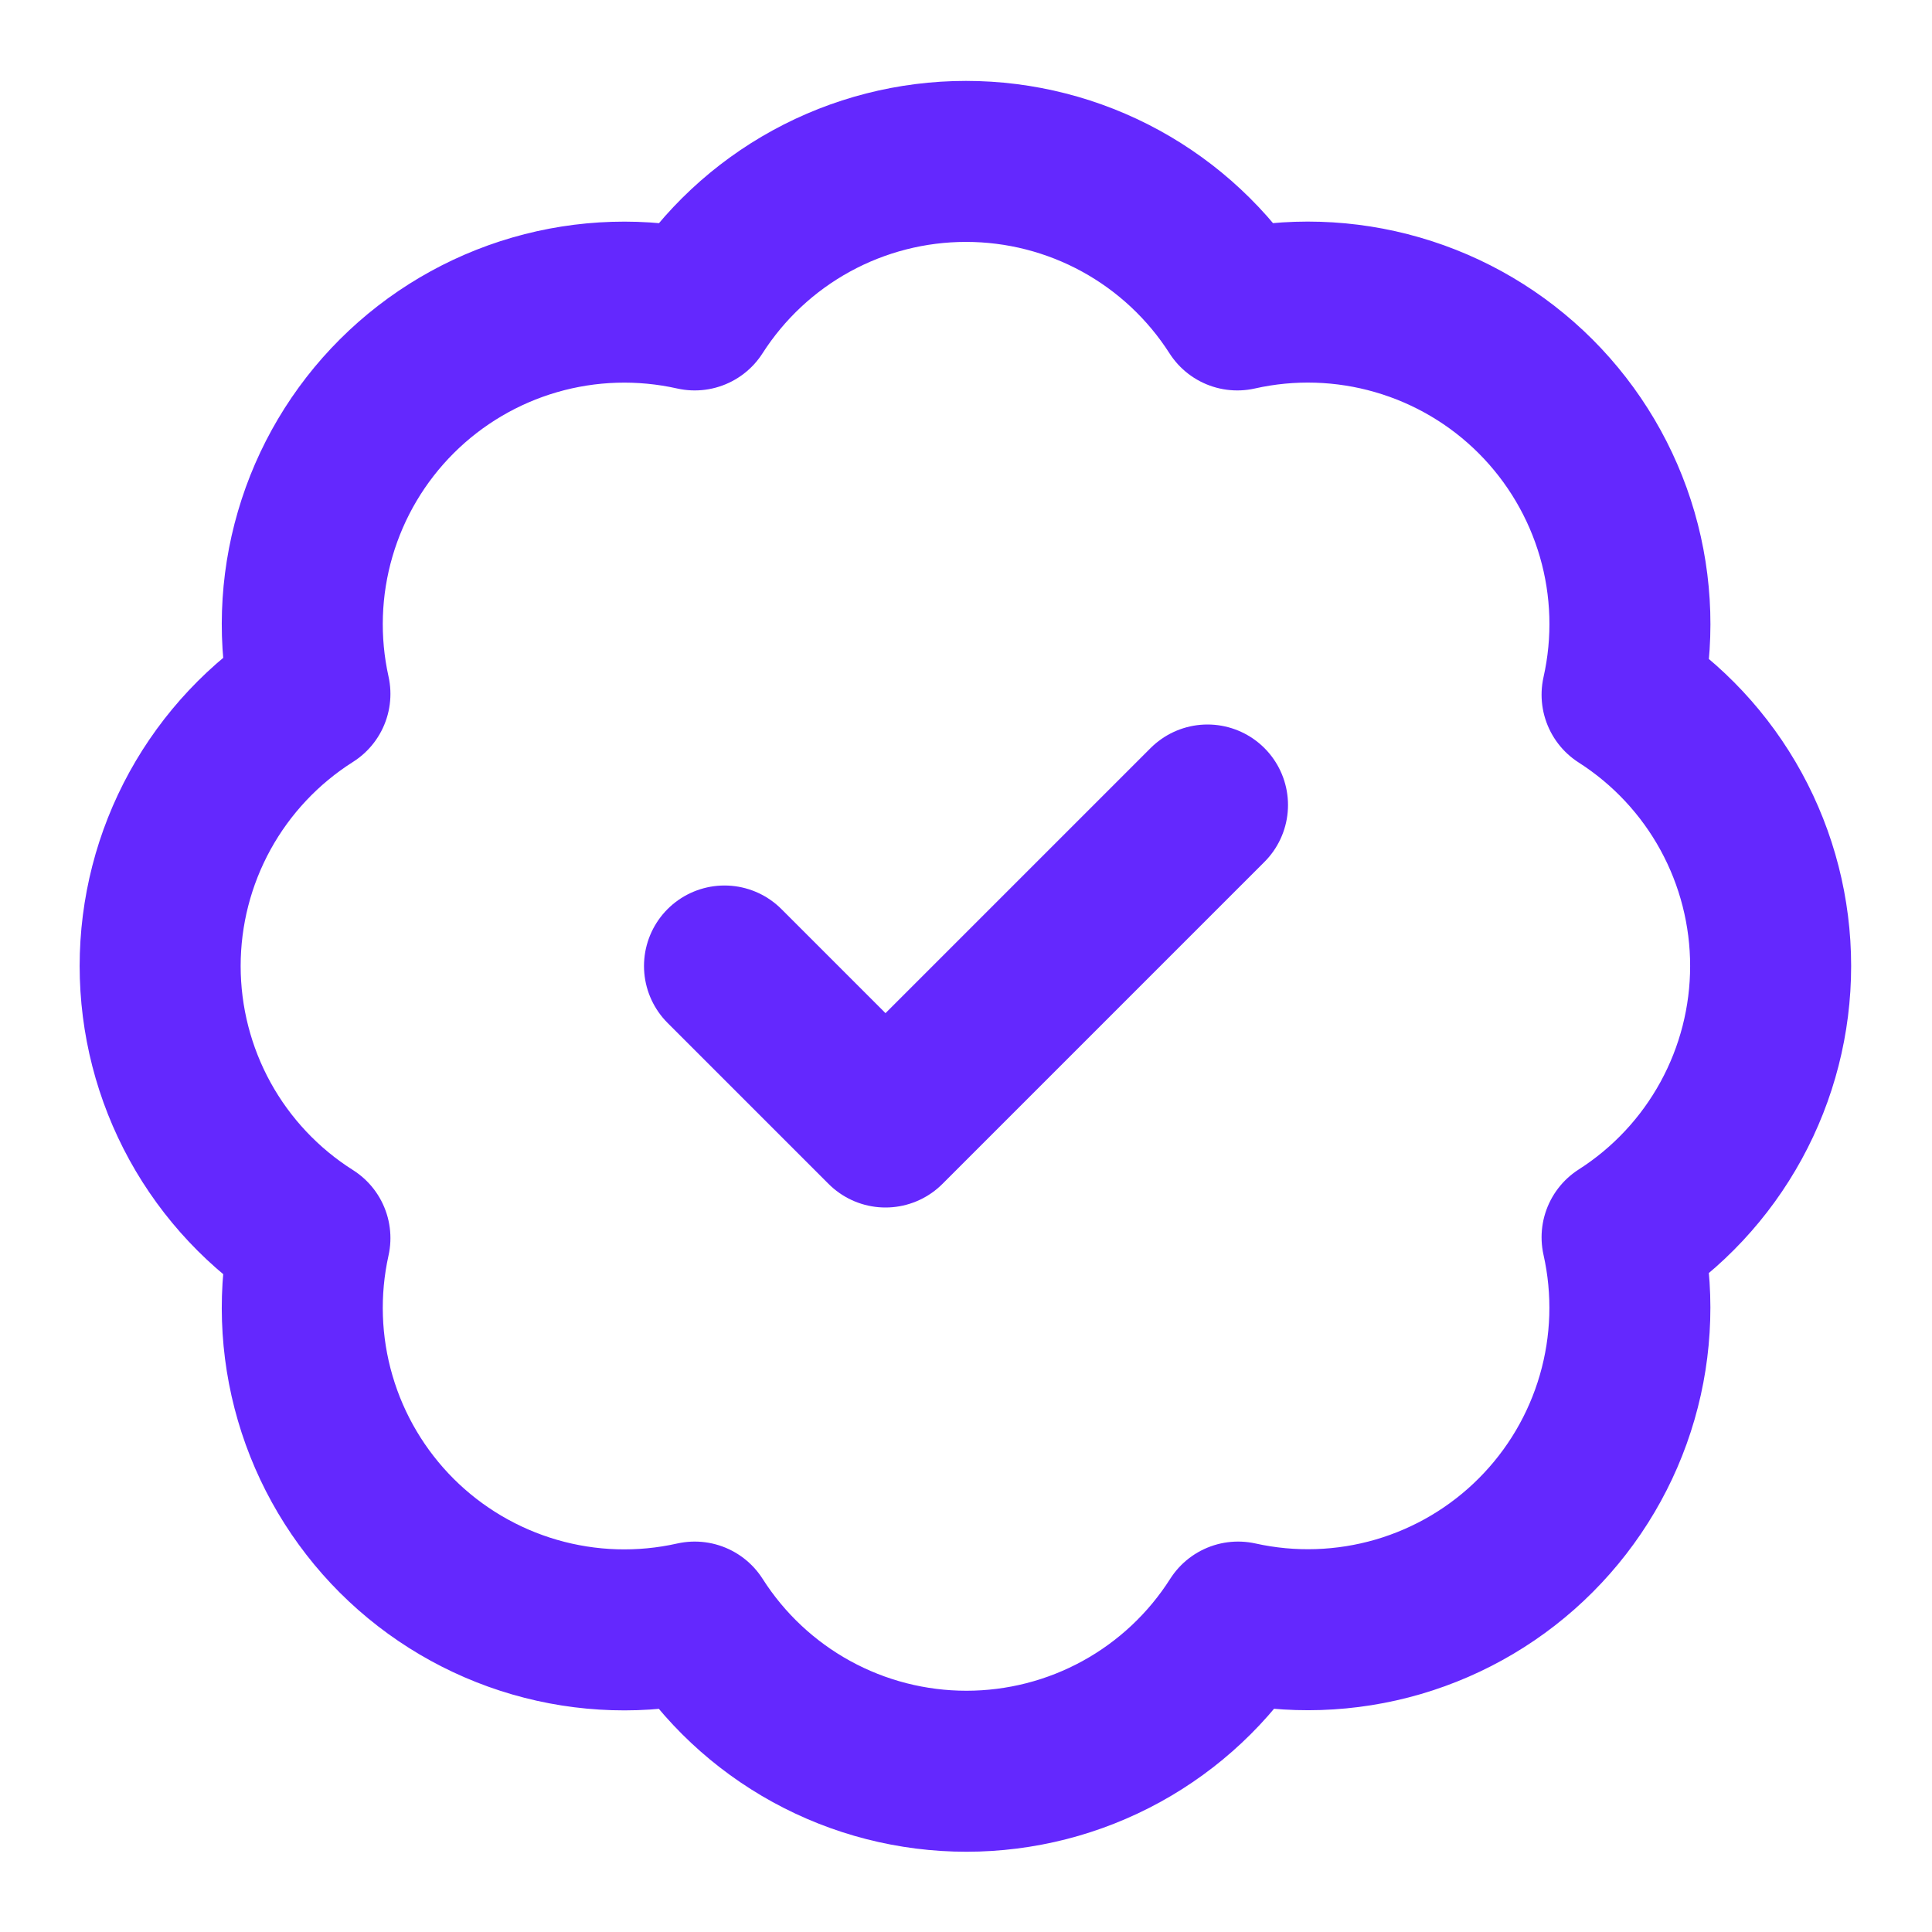
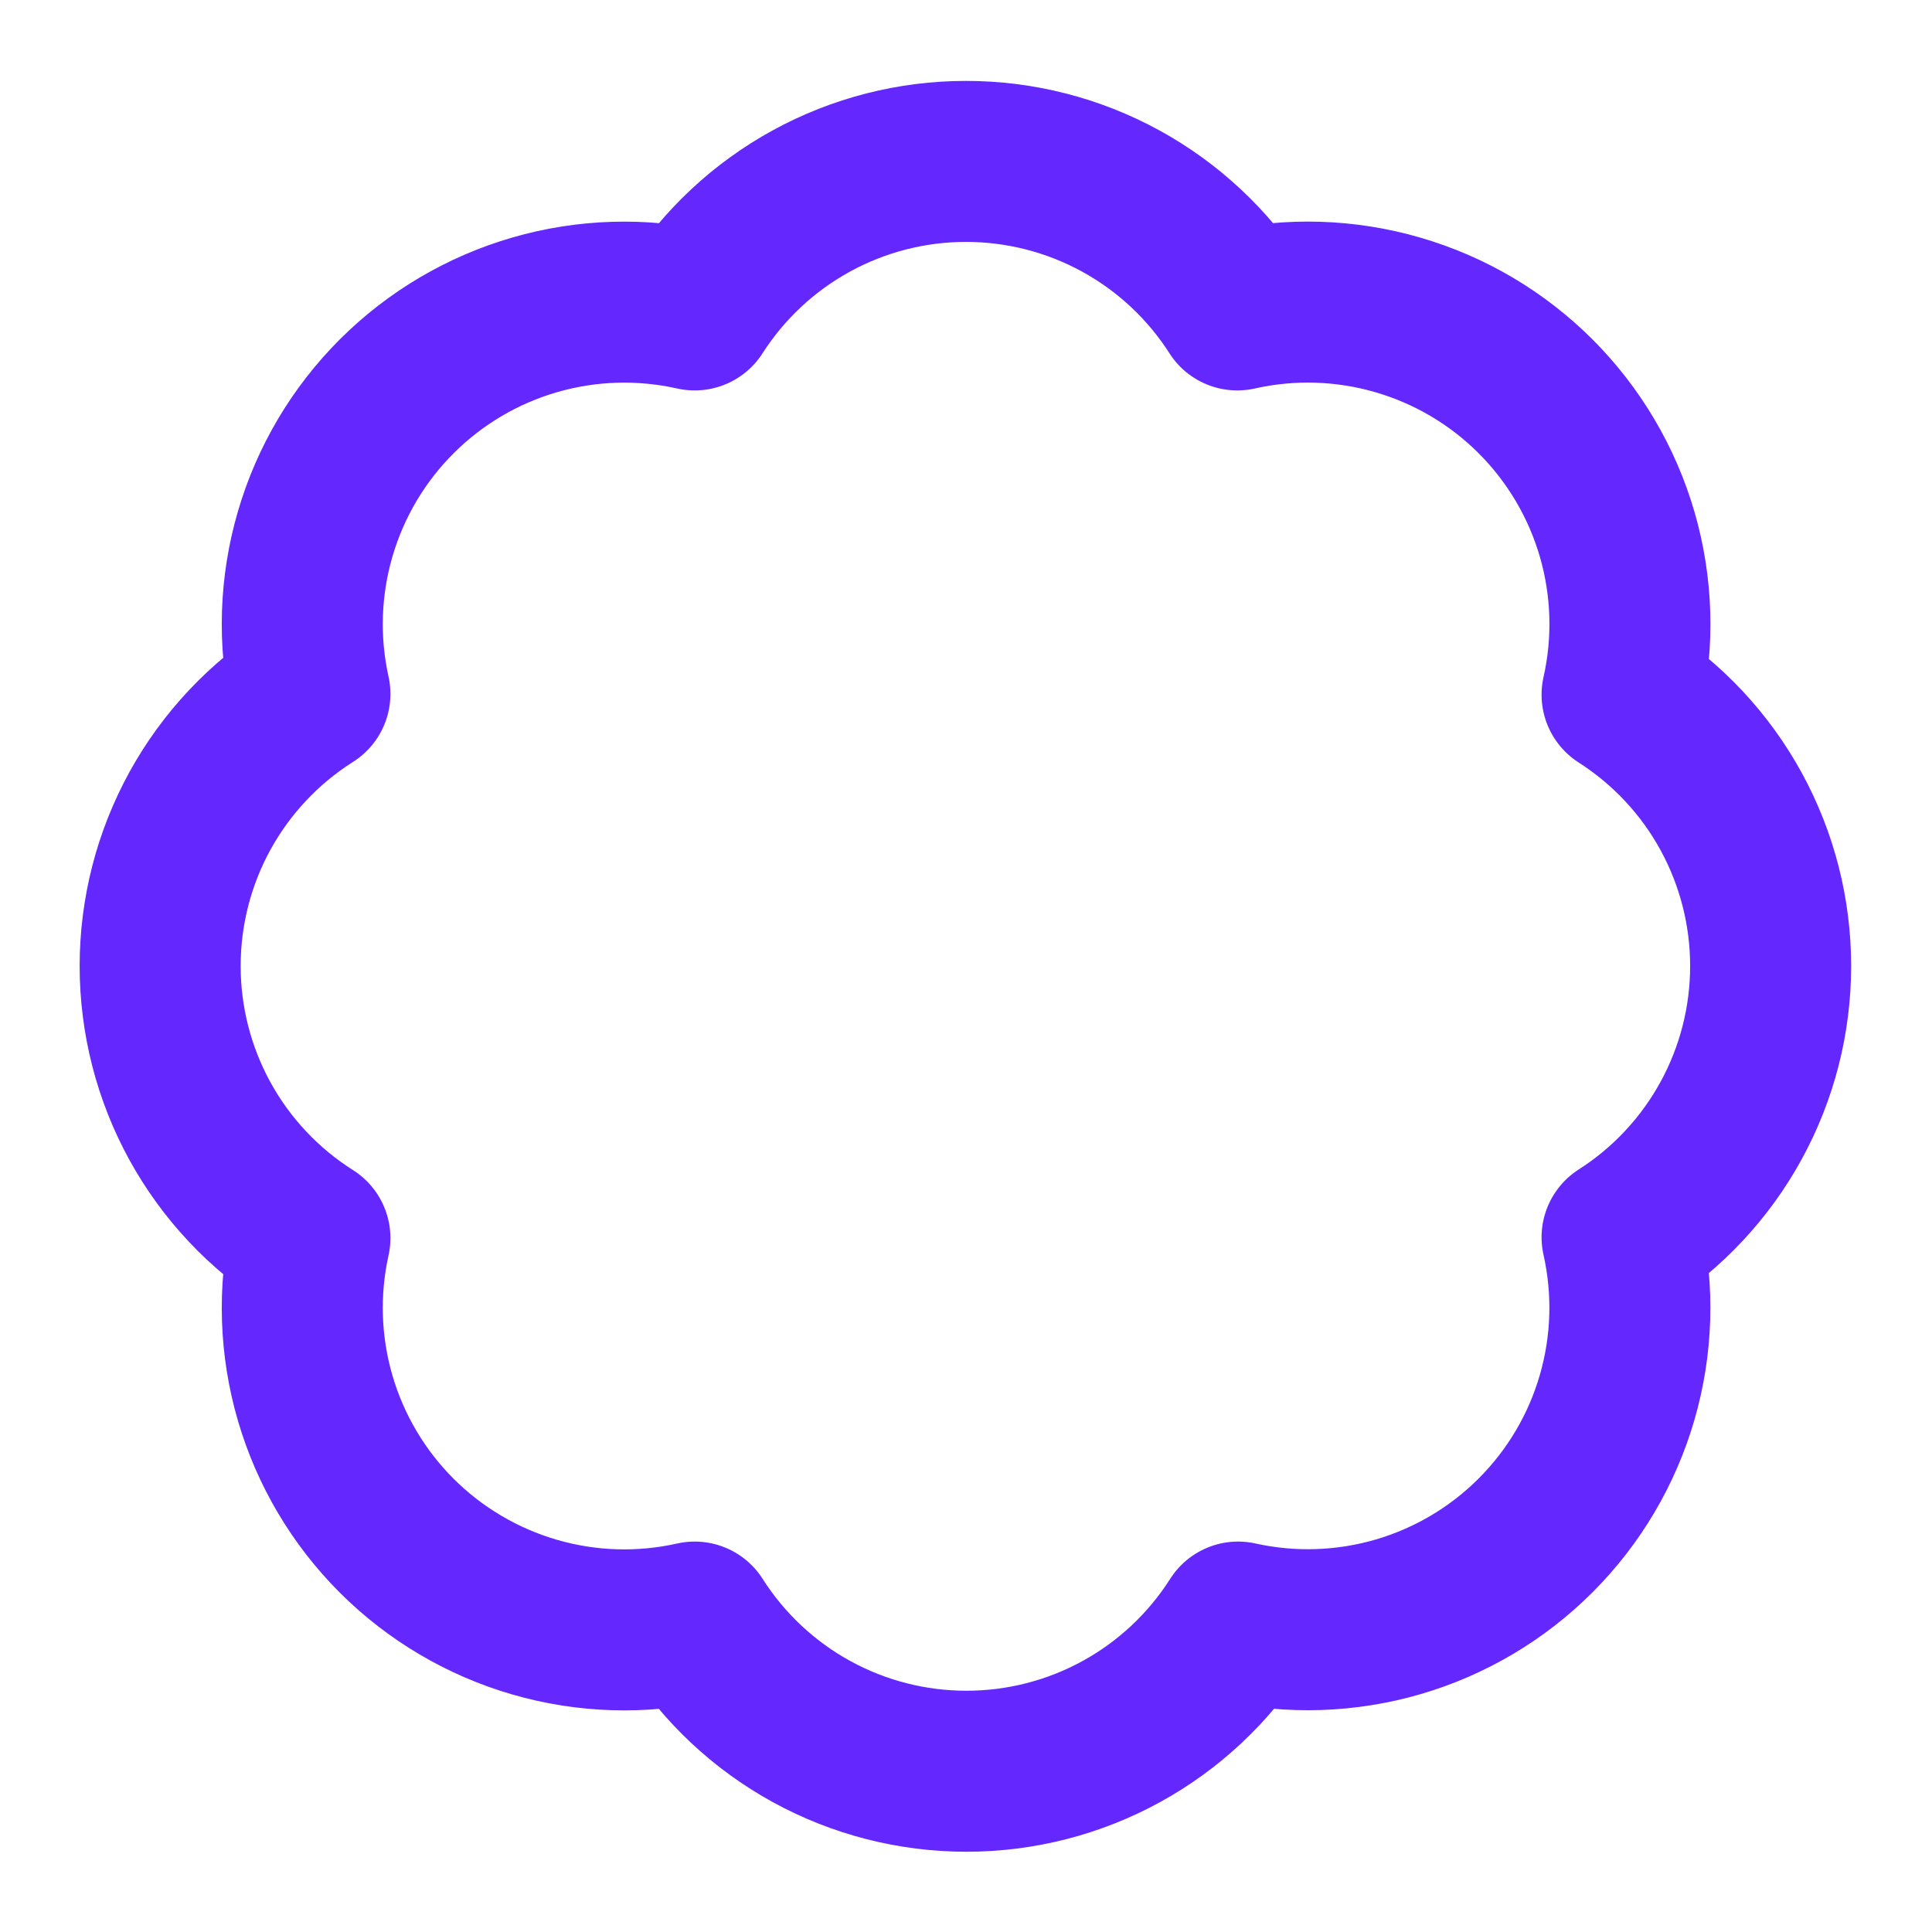
<svg xmlns="http://www.w3.org/2000/svg" width="48" height="48" viewBox="0 0 48 48" fill="none">
  <path d="M7.7 17.24C7.408 15.925 7.453 14.558 7.831 13.265C8.208 11.972 8.906 10.795 9.859 9.844C10.813 8.892 11.991 8.197 13.285 7.822C14.579 7.447 15.946 7.406 17.26 7.7C17.984 6.569 18.98 5.638 20.158 4.993C21.336 4.348 22.657 4.01 24 4.01C25.343 4.01 26.665 4.348 27.843 4.993C29.02 5.638 30.017 6.569 30.74 7.7C32.057 7.404 33.426 7.446 34.722 7.822C36.018 8.197 37.198 8.894 38.152 9.848C39.106 10.803 39.803 11.982 40.179 13.278C40.555 14.574 40.596 15.944 40.3 17.26C41.432 17.984 42.363 18.98 43.008 20.158C43.653 21.336 43.991 22.657 43.991 24C43.991 25.343 43.653 26.664 43.008 27.842C42.363 29.02 41.432 30.017 40.3 30.74C40.595 32.054 40.553 33.422 40.178 34.716C39.804 36.01 39.108 37.188 38.157 38.141C37.206 39.095 36.029 39.792 34.736 40.17C33.443 40.547 32.075 40.592 30.76 40.3C30.038 41.436 29.041 42.371 27.861 43.019C26.681 43.667 25.356 44.006 24.01 44.006C22.664 44.006 21.34 43.667 20.16 43.019C18.98 42.371 17.983 41.436 17.26 40.3C15.946 40.595 14.579 40.553 13.285 40.178C11.991 39.803 10.813 39.108 9.859 38.157C8.906 37.205 8.208 36.029 7.831 34.736C7.453 33.443 7.408 32.075 7.7 30.76C6.56 30.039 5.621 29.041 4.97 27.859C4.32 26.677 3.979 25.349 3.979 24C3.979 22.651 4.32 21.324 4.97 20.142C5.621 18.96 6.56 17.962 7.7 17.24Z" stroke="#6428FE" stroke-width="4" stroke-linecap="round" stroke-linejoin="round" />
-   <path d="M18 24L22 28L30 20" stroke="#6428FE" stroke-width="4" stroke-linecap="round" stroke-linejoin="round" />
</svg>